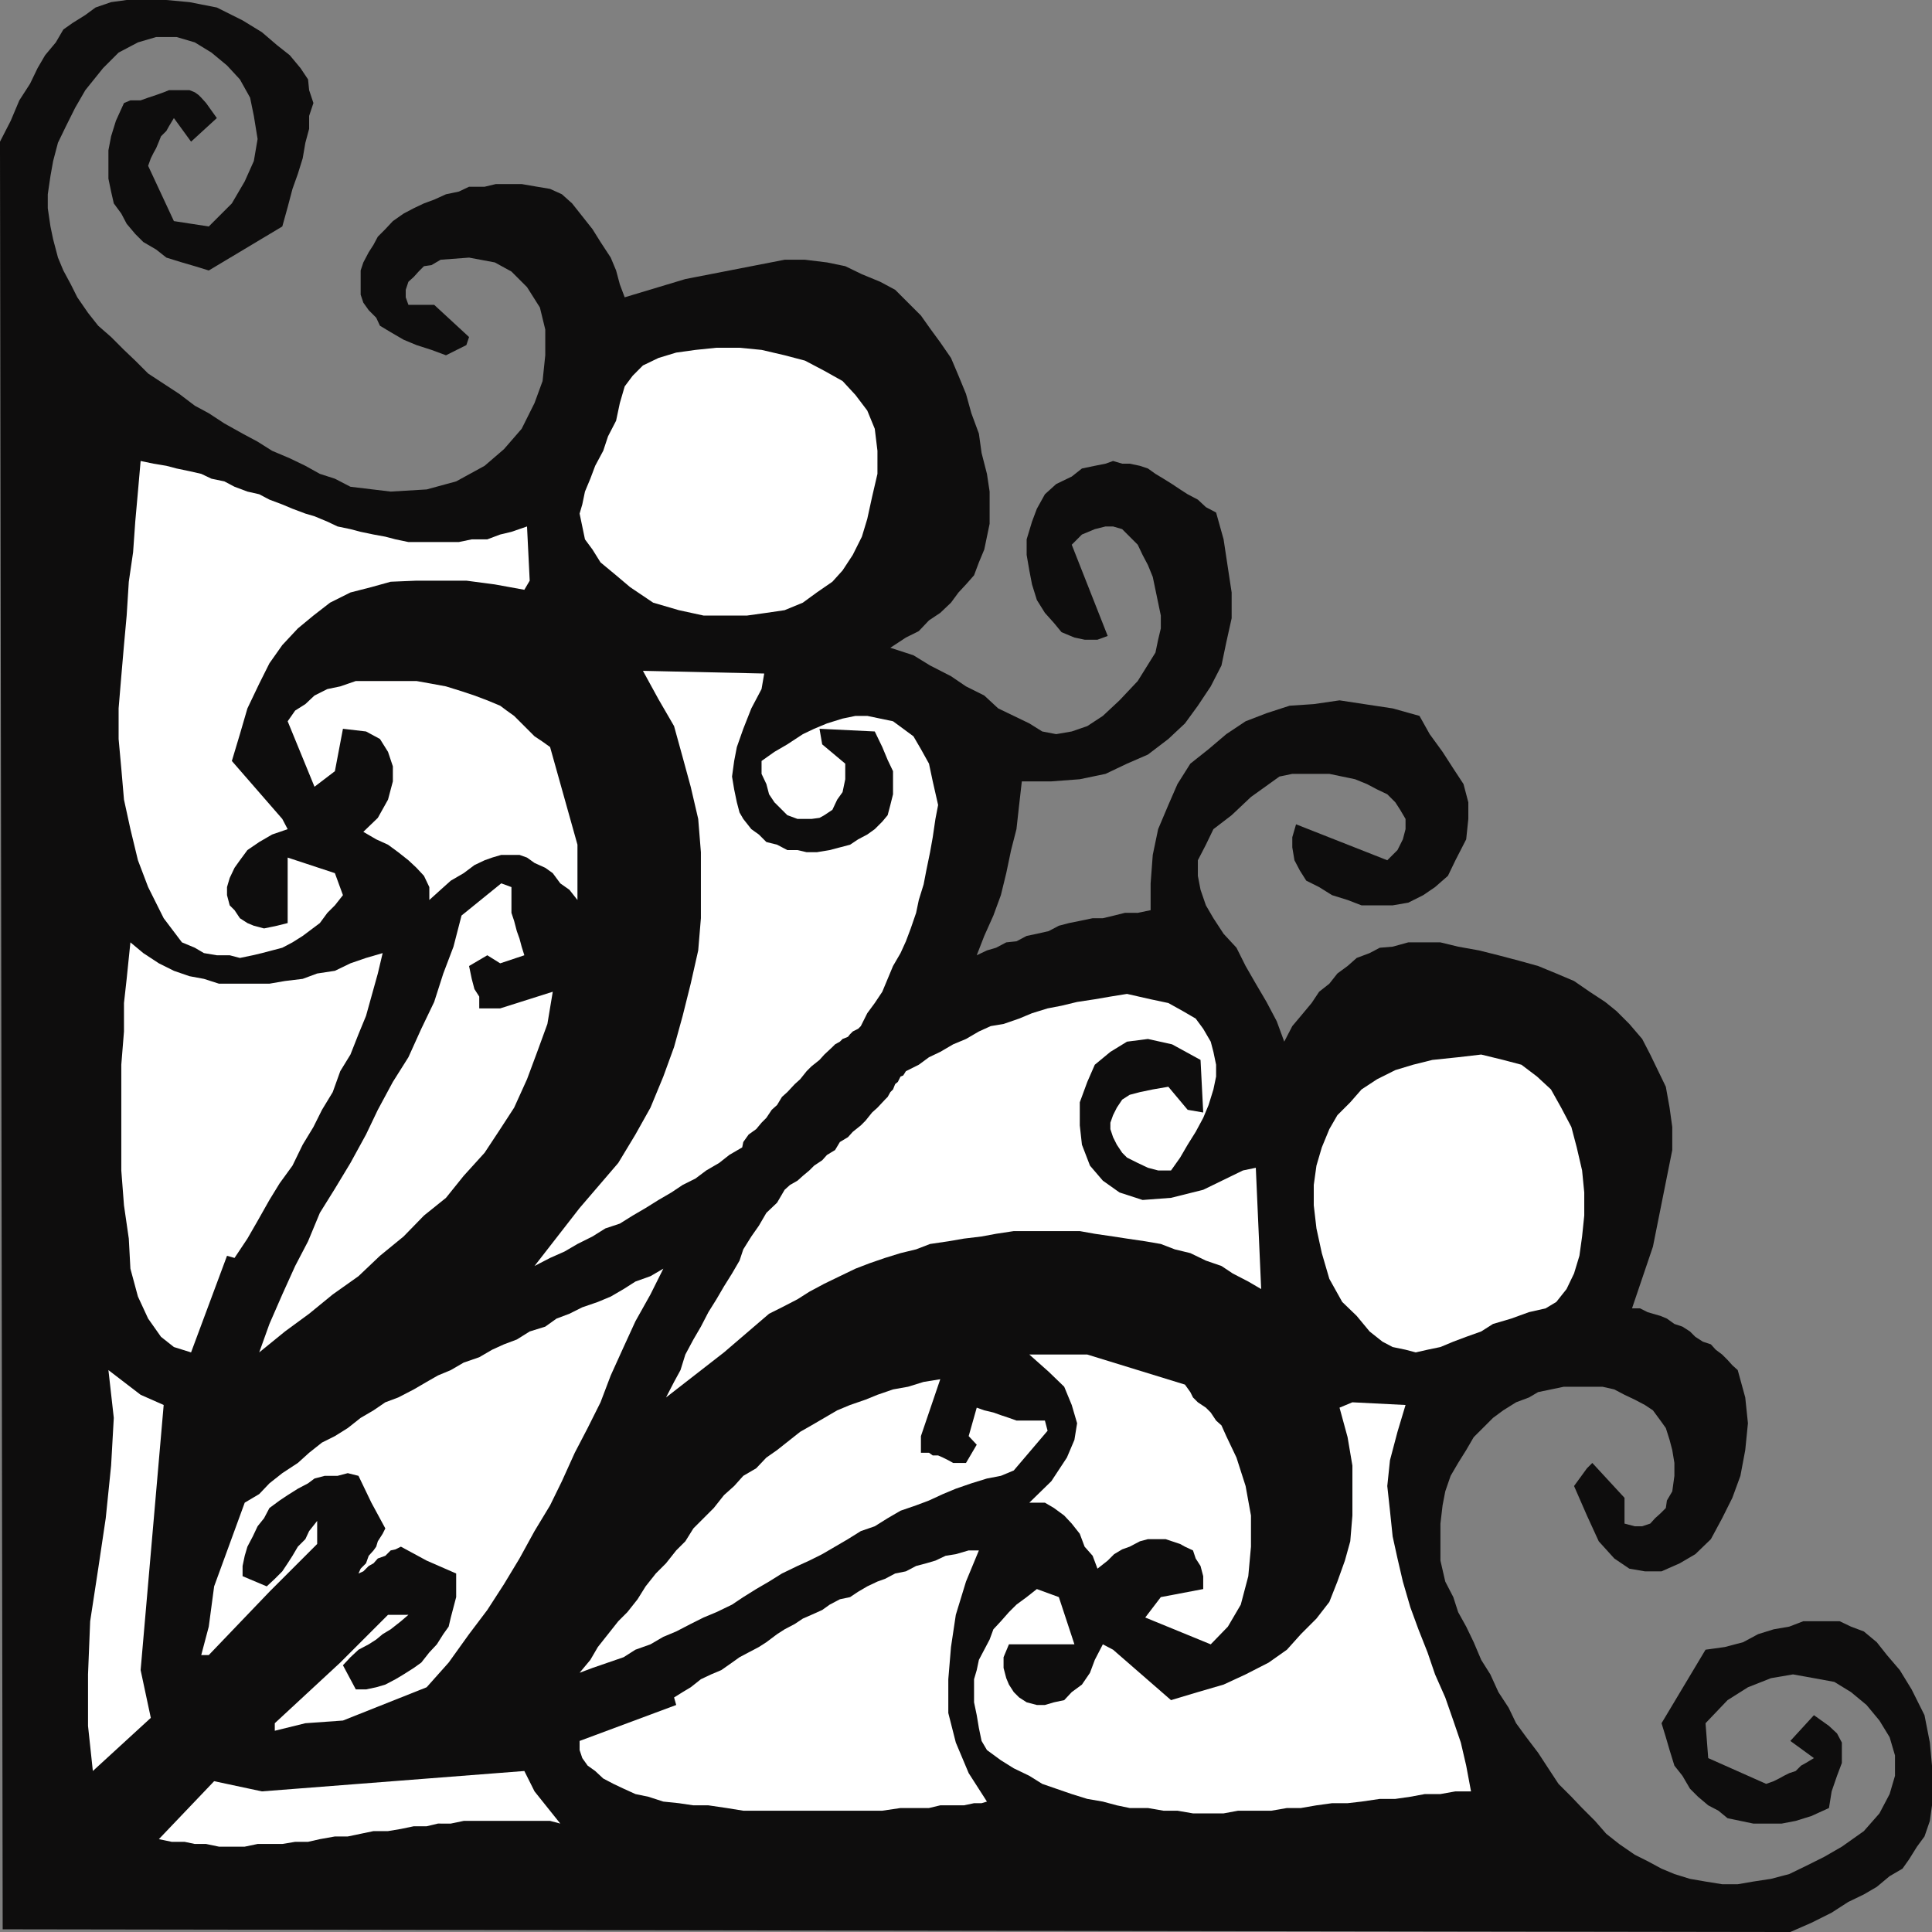
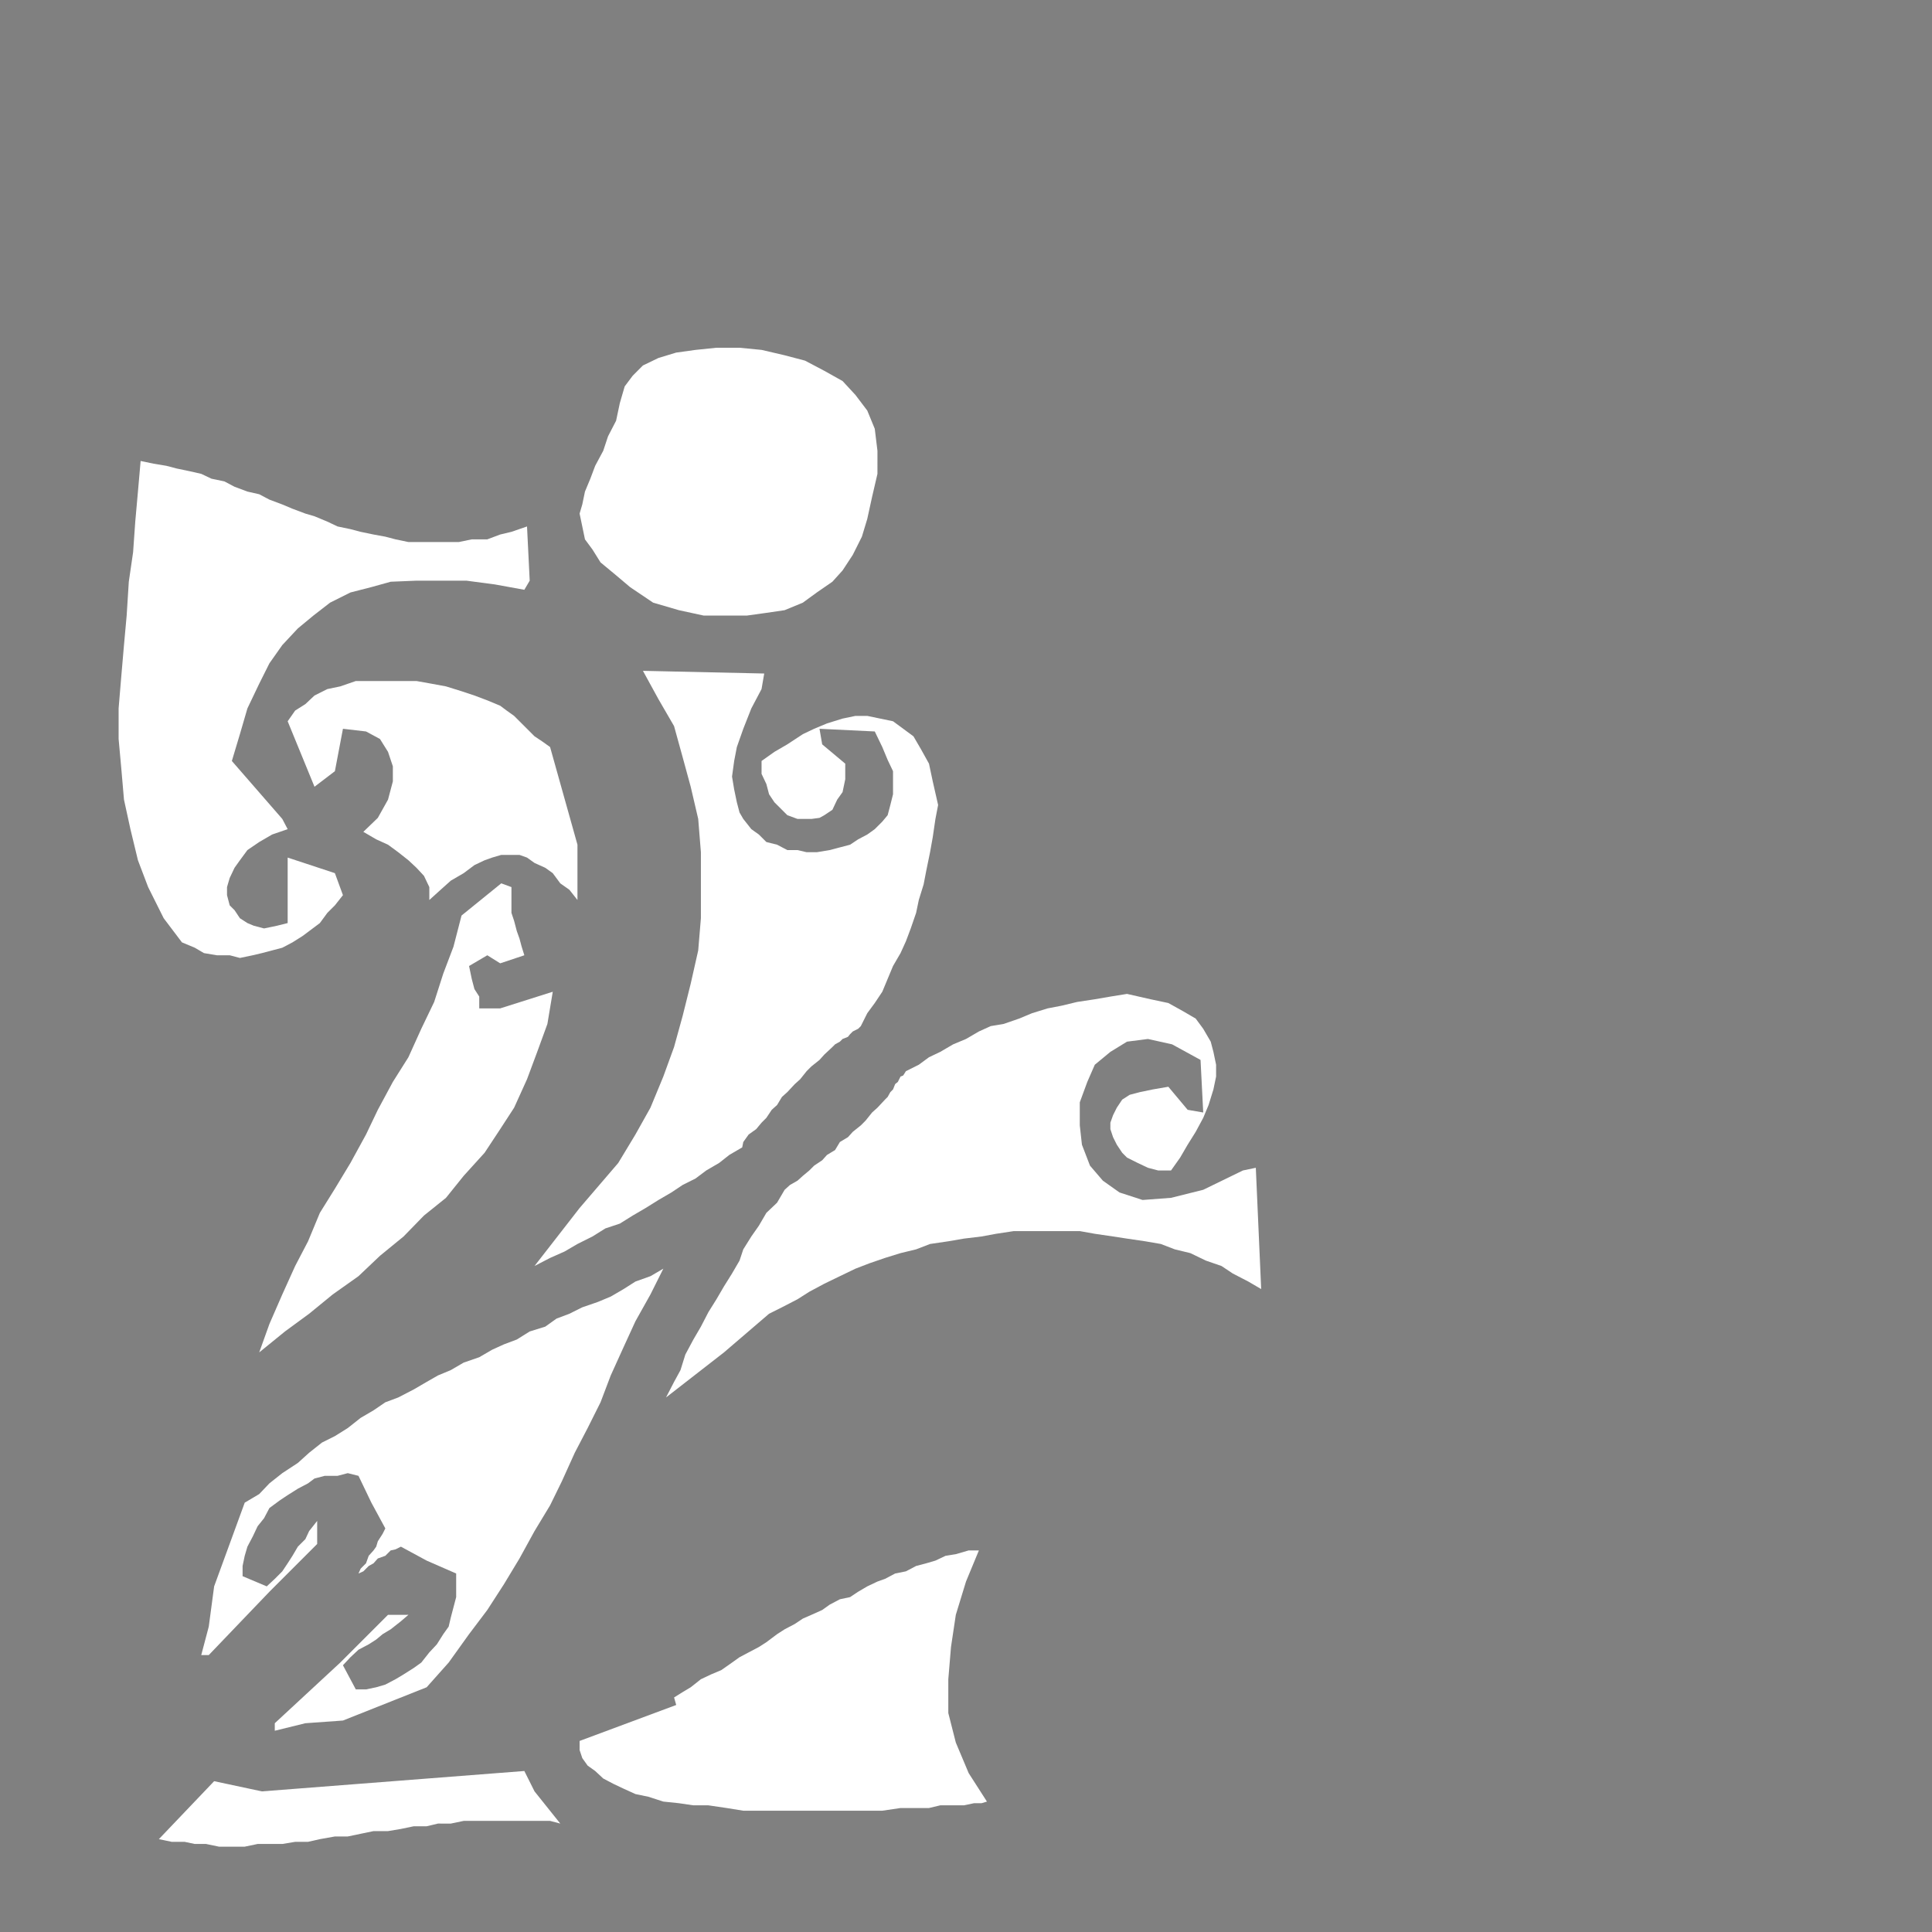
<svg xmlns="http://www.w3.org/2000/svg" width="360" height="360">
  <rect width="100%" height="100%" fill="#808080" stroke="none" />
-   <path fill="#0e0d0d" d="M0 28v-1.602L2 22.5l1.602-3.8 2-3.102L7 12.699l1.402-2.402 2-2.399L11.801 5.5 13.5 4.297l2.402-1.5 1.899-1.399 2.902-1L23.602 0H31l4.3.398 5.102 1 4.801 2.399L48.801 6l2.8 2.398L54 10.297l2 2.402 1.402 2.098.2 2 .8 2.402-.8 2.399V24l-.7 2.598-.5 2.902-.902 2.898-1 2.801-.898 3.399-1 3.601-13.7 8.2-2.601-.801-2.399-.7L31 48l-1.898-1.5-2.399-1.402-1.5-1.5-1.601-1.899-1-1.902-1.399-1.899-.5-2.199-.5-2.402V28l.5-2.602.899-2.898 1.5-3.3 1.199-.5h1.902l1.399-.5 1.5-.5 1.398-.5 1-.403h3.8l1 .402.7.5.5.5.902 1 1 1.399 1 1.402-4.8 4.398-3.2-4.398-.902 1.5-.5.898-1 1-.398 1-.5 1.2-.5.902-.5 1-.5 1.398 4.8 10.301 6.5 1 4.301-4.3 2.399-4.102L47.3 30l.7-4.102-.7-4.3-.698-3.399-1.899-3.402-2.402-2.598-2.899-2.402-3.101-1.899-3.399-1h-3.8l-3.399 1-3.601 1.899-2.899 2.902-3.3 4.098-1.903 3.3-1.7 3.403-1.5 3.098L9.903 30l-.5 2.797-.5 3.402v2.598l.5 3.402.5 2.399.899 3.402 1 2.398L13.203 53l1.2 2.398 2 2.899 1.898 2.402 2.402 2.098 2.399 2.402 2.101 2 2.399 2.399L30.5 71.5l2.902 1.898 2.899 2.2L38.902 77l2.899 1.898 3.402 1.899 2.797 1.5L50.703 84 54 85.398l2.902 1.399 2.7 1.5 2.8.902 2.899 1.5 7.5.899 6.699-.399 5.5-1.5 5.3-2.902 3.602-3.098 3.301-3.8 2.399-4.801 1.5-4.098.5-4.8v-4.802l-1-4.101-2.399-3.797-2.902-2.902-3.098-1.7-4.8-.898-5.301.398-1.7 1-1.402.2-1 1-.898 1-1 .902-.5 1.5v1.398l.5 1.399h4.8l6.5 6-.5 1.5-3.8 1.902-2.7-1-2.8-.902-2.399-1-2.402-1.399-2-1.199-.7-1.5-1.398-1.402-1-1.399-.5-1.5v-4.5l.5-1.5 1-1.898.899-1.402.8-1.5 1.399-1.399 1.402-1.5 2-1.402 1.899-1L79 37.898l1.902-.699 2.2-1 2.398-.5 1.902-.902h2.899l2.101-.5h4.801l2.899.5 2.398.402 2.203 1 1.899 1.7 1.898 2.398 1.902 2.402 1.5 2.399L113.801 48l1 2.398L115.5 53l.902 2.398L127.703 52l18.5-3.602H150l4.102.5 3.398.7 3.102 1.5L164 52.5l2.8 1.5 2.403 2.398 2.399 2.399 1.699 2.402 1.902 2.598 2 2.902L178.602 70 180 73.398 181 77l1.402 3.797.5 3.601 1 3.899.5 3.3v6l-.5 2.403-.5 2.398-1 2.399-.902 2.402-1.5 1.7-1.398 1.5-1.399 1.898-2 1.902-2.101 1.399-1.899 2-2.402 1.199-2.899 1.902 4.301 1.399 3.098 1.902 3.902 2 2.797 1.898 3.402 1.7L186 132l2.902 1.398 2.899 1.399 2.402 1.5 2.598.5 2.902-.5 2.899-1 2.898-1.899 3.102-2.898 3.398-3.602 3.3-5.3.5-2.399.5-2.101v-2.399l-.5-2.402-1-4.797-.898-2.203-1-1.899L212 101.5l-1.5-1.5-1.398-1.402-1.7-.5H206l-2 .5-2.398 1-1.899 1.902 6.7 17-1.903.7h-2.398l-1.899-.403-2.402-1-1.399-1.7-1.699-1.898-1.5-2.402-.902-2.899-.5-2.601-.5-2.899V100.5l1-3.3.902-2.403 1.5-2.7 2.098-1.898 2.902-1.402 1.899-1.5 2.398-.5 2-.399 1.402-.5 1.7.5h1.398l1.902.399 1.5.5 1.399 1 1.5.902 1.601 1 1.5 1 1.399.899 1.902 1 1.5 1.402 1.899 1 1.398 5 .8 5.297.7 4.601v4.801l-1 4.5-.898 4.301-2 3.898-2.399 3.602-2.402 3.297-3.098 2.902-3.8 2.899-3.903 1.699-4 1.902-4.797 1-5.3.399h-5.5l-.5 4.402-.5 4.5-1 3.898-.903 4.301-1 4.098-1.398 3.8-1.7 3.801L182 178l1.902-.902 1.7-.5 1.898-1 1.902-.2 1.899-1 1.902-.398 2.2-.5 1.898-1 1.902-.5 2-.402 2.399-.5h1.898l2.102-.5 2-.5H212l2.402-.5v-5l.399-5.301 1-4.797 1.902-4.5 1.7-3.902 2.398-3.801 3.402-2.7 3.297-2.8 3.602-2.399 3.898-1.5 4.3-1.398 4.5-.3 4.802-.7 4.601.7 5.297.8 5 1.398 1.902 3.399 2.399 3.3 2 3.102 1.902 2.899.899 3.402v3.098l-.399 3.8-2 3.899-1.402 2.902-2.399 2.098-2.199 1.5-2.8 1.402-2.903.5h-5.797l-2.601-1-2.899-.902-2.402-1.5-2.399-1.2-1.199-1.898-1-1.902-.402-2.399V156l.699-2.402 17 6.699 1.902-1.899 1-2 .5-1.898v-1.902l-1-1.7L260 149.5l-1.5-1.5-1.898-.902-1.899-1-2.203-.899-4.797-1h-6.902l-2.399.5-5.3 3.801-3.602 3.398-3.398 2.602-1.399 2.898-1.5 2.899v2.902l.5 2.598 1 2.902 1.399 2.399L228 174l2.402 2.598 1.7 3.402 1.898 3.297 2 3.402 1.902 3.598 1.399 3.8 1.5-2.898 1.601-1.902 2-2.399 1.399-2.101 1.902-1.5 1.5-1.899 1.899-1.398 1.699-1.5 2.402-.902 1.899-1 2.398-.2 2.902-.8h6l3.301.8 3.899.7 3.601.902 3.797 1 3.602 1 3.398 1.398 3.3 1.399 2.903 2 2.899 1.902 2.101 1.7 2.399 2.398 2.398 2.8 1.5 2.903 1.402 2.898 1.5 3.102.7 3.898.5 3.602v4.297l-3.602 18-3.898 11.5h1.5l1.398.703 1 .297 1.402.402 1.2.5 1.398 1 1.5.5 1.402.899 1 1 1.399.902 1.5.5.902 1 1.2.898 1 1 .898 1 1 .899 1.402 5.101.5 4.801-.5 5-.902 4.801-1.5 4.098-1.899 3.8-2.101 3.899-2.899 2.8-2.902 1.7-3.398 1.5H306.5l-2.898-.5-2.801-1.899-2.899-3.199-2.199-4.8-2.402-5.5 2.402-3.301 1-1 6 6.5v4.8l1.899.5H306l1.5-.5.902-1 1-.898 1-1 .2-1.402 1-1.7L312 275v-2.402l-.398-2.399-.5-1.902-.7-2.2-1-1.398-1.402-1.902-1.5-1-1.898-1-1.899-.899-1.902-1-2.2-.5h-7.199l-2.402.5-2.398.5-1.7 1-2.402.899-2.398 1.5-1.899 1.402-1.902 1.899-1.7 1.699-1.398 2.402-1.5 2.399-1.402 2.402-1 2.898-.5 2.602-.399 3.398v6.899l.899 3.902 1.5 2.899.902 2.8 1.5 2.7 1.399 2.902 1.398 3.297 1.703 2.703 1.5 3.297 1.899 2.902 1.398 2.899 1.902 2.601 2.2 2.899 1.898 2.902 1.902 2.898 2.399 2.399 2 2.101 2.402 2.399 2.098 2.402 2.402 1.899 2.899 2 2.398 1.199 2.602 1.402 2.398 1 2.902.899 2.899.5 3.101.5h2.899l2.902-.5 3.297-.5 3.402-.899 3.098-1.5 3.402-1.699 3.301-1.902 4.098-2.899 2.902-3.3 1.899-3.602 1-3.399v-3.8l-1-3.399-1.899-3.101-2.402-2.899-2.899-2.402-3.101-1.899L338 312.7l-3.898-.699-4.102.7-4.297 1.698-3.8 2.399-4.102 4.3.5 6.5 10.8 4.801 1.399-.5 1-.5.902-.5 1-.5 1.2-.398 1-1 .898-.5 1.5-.902-4.398-3.2 4.398-4.8 2.8 2 1.5 1.402.903 1.7v3.8l-.902 2.398-1 2.899-.5 3.101-3.301 1.5-2.898.899-2.602.5h-5.297l-2.402-.5-2.399-.5-1.699-1.399-1.902-1-1.899-1.601-1.5-1.5-1.402-2.399L312 329l-.898-2.902-.7-2.399-.8-2.601 8.199-13.7 3.601-.5 3.399-.898 2.8-1.5 2.899-.902 2.902-.5 2.598-1h6.8l2.102 1 2.399.902 2.402 2 1.899 2.398L354 311.2l2.203 3.598 2.399 4.8 1 5.102.398 4.3v7.398l-.398 2.899-1 2.902-1.399 1.899-1.5 2.402-1.203 1.7-2.398 1.398-2.399 2-2.402 1.402-2.899 1.398-3.101 2-3.801 1.899-3.898 1.703H332L.5 359.5 0 28" />
  <path fill="#fff" d="m97.703 330-48.902 3.797-8.899-1.899-10.3 10.801 2.398.5h2.402l1.899.399h2.101l2.399.5h4.8l2.399-.5h4.602l2.398-.399h2.402l2.2-.5 2.8-.5h2.399l2.402-.5 2.399-.5H72.3l2.402-.402 2.399-.5H79.5l2.102-.5H84l2.402-.5H102.5l1.902.5-4.8-6L97.703 330m84.699-41.102H180.5l-2.398.7-1.899.3-1.902.899-1.7.5-1.898.5-1.902 1-2 .402-1.899 1-1.402.5-1.898.899-1.7 1-1.5 1-1.902.402-1.898 1-1.399 1-2 .898-1.601.7-1.5 1-1.899 1-1.402.902-2 1.5-1.399.898-1.902 1-1.7.899-1.398 1-2 1.402-1.902.801-1.898.898-1.899 1.5-1.5.899-1.601 1 .398 1.402-18 6.7v1.699l.5 1.5 1 1.402 1.402 1 1.5 1.398 1.899 1 1.902.899 2.2 1 2.398.5 2.8.902 2.899.301 2.703.398H132l3.402.5 3.098.5h25.902l3.399-.5h5.3l2.102-.5h4.399L181.5 336h1.402l1-.3-3.402-5.302-2.398-5.699-1.399-5.5v-6.3l.5-6 .899-6 1.898-6.2 2.402-5.8" />
-   <path fill="#fff" d="m252 261.297-2.398 1 1.5 5.5.898 5.3v9.301l-.398 4.801-1 3.598-1.399 3.902-1.5 3.801-2.402 3.098-2.899 2.902-2.601 2.898-3.399 2.399-4.3 2.203-4.102 1.898-4.797 1.399-5 1.5-10.8-9.399-1.903-1-1.5 2.899-.898 2.402-1.5 2.2-1.899 1.398-1.402 1.5-1.899.402-1.699.5h-1.5l-1.902-.5-1.399-.902-1-1-.902-1.399-.5-1.199-.5-1.902v-2l1-2.399h12.203l-2.902-8.8-4.098-1.5-1.902 1.5-1.899 1.402-1.402 1.398-1.5 1.7-1.398 1.5-.7 1.902-2 3.797-.402 1.902-.5 1.7v4.3l.5 2.399.402 2.402.5 2.398 1 1.7L186.5 328l2.402 1.5 2.899 1.398 2.402 1.5 2.598.899 2.902 1 2.899.902 2.898.5 2.602.7 2.398.5h3.402l2.899.5h2.601l2.899.5H228l2.703-.5h6.2l2.898-.5h2.601l2.899-.5 2.902-.399h2.899l2.601-.3 3.399-.5H260l2.8-.403 2.7-.5h2.902l2.801-.5h2.899l-.899-4.797-1-4.3-1.402-4.102-1.5-4.301-1.899-4.297-1.402-4.102-1.7-4.3-1.5-4.098-1.398-4.8-1-4.302-.902-4.101-.5-4.797-.5-4.602.5-4.8 1.402-5.301 1.5-5-9.902-.5M175.203 257l-3.101.5-2.899.898-2.8.5-2.903 1-2.2.899-2.898 1-2.402 1-2.398 1.402-2.399 1.399-2.101 1.199-1.899 1.5-2.402 1.902-2 1.399-1.899 2L138.5 275l-1.7 1.898-1.898 1.7L133 281l-3.797 3.797-1.5 2.402-1.703 1.7-1.898 2.398-1.899 1.902-1.902 2.399-1.5 2.402-1.899 2.398-1.699 1.7-1.902 2.402-1.899 2.398-1.402 2.399-2 2.402 2.402-.902 2.899-1 2.902-1 2.2-1.399 2.8-1 2.399-1.398 2.398-1 2.703-1.402 2.399-1.2 2.398-1 2.902-1.398 2.098-1.402 2.402-1.5 2.399-1.399 2.402-1.5 2.899-1.402 2.199-1 2.402-1.2 2.399-1.398 2.398-1.402 2.402-1.5 2.598-.899 2.402-1.5 2.399-1.398 2.902-1 2.399-.902 2.601-1.2 2.399-1 2.898-1 2.902-.898 2.598-.5 2.402-1 6.301-7.402-.5-1.899h-5.3l-1.403-.5-1.5-.5-1.398-.5-1.7-.402-1.402-.5-1.5 5.3 1.5 1.602-2 3.399h-2.398l-.899-.5-1-.5-.902-.399h-1l-.7-.5h-1.5v-3.101L175.204 257" />
-   <path fill="#fff" d="M202.602 252.398H191.8l3.601 3.2 2.899 2.8 1.402 3.399 1 3.402-.5 3.098-1.402 3.3-2.899 4.403-4.101 4h2.902l1.7 1 1.898 1.398 1.402 1.5 1.5 1.899.899 2.402 1.5 1.7.898 2.398 1.902-1.5 1.2-1.2 1.5-.898 1.398-.5 1.902-1 1.5-.402h3.301l1.2.402 1.5.5.898.5 1.5.7.5 1.5.902 1.398.5 1.902v2.399l-7.902 1.5-2.899 3.8 12.2 5 3.199-3.3 2.402-4.098 1.399-5.3.5-5.5v-5.802l-1-5.5-1.7-5.3-1.902-4-.898-2-1-.899-1-1.5-.899-.902-1.5-1-.902-.899-.5-1-1-1.398-18.2-5.602M276 196.5l-4.297.5-4.8.5-3.602.898-3.301 1-3.398 1.7-2.899 1.902-2.101 2.398-2.399 2.399-1.5 2.601-1.402 3.399-1 3.402-.5 3.598v3.8l.5 4.301 1 4.602 1.402 4.797 2.399 4.3 2.699 2.602 2.402 2.899 2.399 1.902 1.898 1 2.402.5 1.899.5 2.199-.5 2.402-.5 2.399-1 2.402-.902 2.797-1 2.203-1.399 3.399-1 3.3-1.199 3.098-.703 2-1.2 1.902-2.398 1.399-2.902 1-3.297.5-3.602.402-3.898v-4.3l-.402-4.102-1-4.301-1-3.797-1.899-3.602L289 203l-2.598-2.402-2.902-2.2-3.398-.898-4.102-1M30.5 261.797l-4.297-1.899-6-4.601 1 8.902-.5 8.899-1 9.8-1.402 9.399-1.5 9.8-.399 9.903v9.598l.899 8.402 10.8-9.902-1.898-8.899 4.297-49.402m40.8-84.199-3.097.902-2.902 1-2.899 1.398-3.3.5-2.7 1-3.3.399-2.899.5h-9.402L38 182.398l-2.7-.5-2.898-1-2.8-1.398-2.899-1.902-2.402-2L24 178.5l-.398 3.898-.5 4.5v5.301l-.5 6.2v19.699l.5 6.5.898 6.199.3 5.601 1.403 5.2 1.899 4.101L30 249.098 32.402 251l3.2 1 6.699-18 1.402.398 2.399-3.601L48 227.5l2.203-3.902 1.899-3.098 2.398-3.3 1.902-3.903 2-3.297L60 206.797l2-3.297 1.402-3.902 1.899-3.098 1.5-3.8 1.402-3.403 1-3.598 1.2-4.3.898-3.801" />
  <path fill="#fff" d="m98.703 108.2-.5-10.102-2.902 1-2.098.5-2.402.902h-2.899l-2.402.5h-9.398l-2.399-.5-1.902-.5-2.2-.402-2.398-.5-1.902-.5-2.399-.5L61 97.199l-2.398-1-1.7-.5-2.402-.902L52.602 94l-2.399-.902-1.902-1-2.2-.5-2.398-.899-1.902-1-2.399-.5-1.902-.902-2.2-.5-2.398-.5-1.902-.5-2.398-.399-2.399-.5-.5 5.7-.5 5.601-.402 5.7-.801 5.5-.398 6.3-.5 5.5-.5 5.801-.5 6v5.7l.5 5.5.5 5.8 1.199 5.5 1.402 5.797 1.899 5 2.898 5.8 3.402 4.5 2.399 1 1.699 1 2.402.403h2.399l1.902.5 2.399-.5 1.699-.402 1.902-.5 1.899-.5 1.898-1 1.902-1.2 1.2-.898 2-1.5L61 170.098l1.402-1.399 1.5-1.902-1.5-4.098-8.8-2.902V172l-2 .5-2.399.5-1.902-.5-1.2-.5-1.398-.902-1-1.5-.902-.899-.5-1.902v-1.5l.5-1.7.902-1.898 1-1.402 1.399-1.899 2.199-1.5 2.402-1.398 2.899-1-1-1.902-9.399-10.801 1.5-5L46.102 132l2.199-4.602 1.902-3.8 2.399-3.399 2.898-3.101 2.902-2.399 3.098-2.402 3.8-1.899 3.903-1 3.598-1 4.8-.199h9.301l5.301.7 5.5 1 1-1.7M103 184.797l-9.797 3.101h-3.902V185.7l-.899-1.402-.5-1.899-.5-2.398 3.399-2 2.402 1.5 4.5-1.5-.5-1.602-.402-1.5-.5-1.398-.5-1.902-.5-1.5v-4.801l-1.899-.7-7.402 6-1.5 5.801-1.898 5-1.7 5.301-2.402 5-2.398 5.3-2.899 4.598-2.8 5.199-2.2 4.601-2.902 5.301-2.899 4.801-2.8 4.5-2.2 5.297L55 235.898l-2.398 5.301-2.399 5.5L48.301 252l4.8-3.902 4.5-3.301L62 241.199l4.8-3.402 4-3.797 4.403-3.602L79 226.5l4.102-3.3 3.3-4.102 3.899-4.301 2.902-4.399 2.598-4 2.402-5.3 1.899-5.098 1.898-5.203 1-6" />
  <path fill="#fff" d="M107.602 157.398 102.5 139.2l-1.398-1-1.5-1-.899-.902-1-1-.902-.899-1-1-1.399-1-1.199-.898-2.402-1-2.399-.902-2.402-.801-2.898-.899-2.7-.5-2.8-.5H66.3l-2.899 1-2.402.5-2.398 1.2-1.7 1.601L55 132.4l-1.398 2 5 12.199 3.8-2.899 1.5-7.902 4.301.5 2.598 1.402 1.5 2.399.902 2.699v2.8L72.301 149l-1.899 3.398L67.703 155l2.399 1.398 2.199 1 1.902 1.399 1.899 1.5 1.5 1.402L79 163.2l1 2.098v2.402l2.102-1.902 1.898-1.7 2.402-1.398 2-1.5 1.899-.902 1.402-.5 1.7-.5H96.8l1.402.5 1.399 1 2 .902 1.398 1 1.402 1.899 1.7 1.199 1.5 1.902v-10.3M163.5 84l-.5-4.102-1.398-3.398-2.2-2.902L157 71l-3.398-1.902L150 67.199l-3.797-1-4.3-1-4.102-.402H133.5l-3.898.402-3.602.5-3.297 1-2.902 1.399L117.902 70l-1.5 2-.902 3.098-.7 3.3-1.5 2.899-.898 2.703-1.5 2.797-.902 2.402-1 2.399-.5 2.402-.5 1.7.5 2.398.5 2.402 1.402 1.898 1.5 2.399 2.899 2.402 2.601 2.2 4.301 2.898 4.797 1.402 4.602 1h8.101l3.598-.5 3.402-.5 3.399-1.402 2.601-1.899 2.899-2 1.898-2.101 1.902-2.899 1.7-3.398 1-3.3.898-4.102 1-4.301V84m-25.2 129.797.2-1 1-1.399 1.402-1 1-1.199.899-.902 1-1.5 1-.899.902-1.5 1-.898 1.399-1.5 1-.902 1.199-1.5.902-.899 1.5-1.199.899-1 1.5-1.402.5-.5.898-.5.5-.5 1-.399.402-.5.5-.5 1-.5.5-.5 1.2-2.402 1.398-1.899 1.402-2.101 2-4.797 1.399-2.402 1-2.2.902-2.398 1-2.902.5-2.399.899-2.902.5-2.598.699-3.402.5-2.797.5-3.402.5-2.598-1-4.402-.7-3.301-1.5-2.7-1.398-2.398-1.902-1.402-1.899-1.399-2.402-.5-2.398-.5h-2.2l-2.402.5-2.898.899-2.399 1-2.101 1-2.899 1.902-2.402 1.399-2.399 1.699v2.402l.899 1.899.5 1.902 1 1.5 1.402 1.398 1 1 1.899.7h2.601l1.5-.2.899-.5 1.5-1L156 149l1-1.402.5-2.399v-2.902l-4.297-3.598-.5-2.902 10.297.5 1.402 2.902 1 2.399 1 2.101V148l-.5 2-.5 1.898-1 1.2L163 154.5l-1.398 1-1.7.898-1.5 1-1.902.5-1.898.5-2.399.399h-1.902l-1.7-.399h-1.898l-1.902-1-2-.5-1.399-1.398-1.402-1-1.5-1.902-.7-1.2-.5-1.898-.5-2.402-.398-2.399.399-2.902.5-2.598 1.199-3.402L140 132l1.902-3.602.5-2.898-22.601-.5 2.902 5.297 2.899 5 1.601 5.8 1.5 5.5 1.399 6 .5 6.2v12.3l-.5 6-1.399 6.2-1.5 6-1.601 5.8-2 5.5-2.399 5.801-2.8 5-3.2 5.301-7.203 8.399-8.398 10.8 2.898-1.5 2.703-1.199 2.399-1.402 2.8-1.399 2.399-1.5L115.5 228l2.402-1.5 2.399-1.402 2.402-1.5 2.399-1.399 2.101-1.402 2.399-1.2 2-1.5L134 216.7l1.902-1.5 2.399-1.402M66.8 293.2l.903-.403 1-1 .899-.5.8-.899 1.399-.5 1-1 .902-.199 1-.5 4.797 2.598 5.5 2.402v4.399l-.5 1.902-.5 1.898-.398 1.7-1 1.402-1.2 1.898-1.402 1.5-1.5 1.899-1.398 1L75.203 312l-1.5.898-1.902 1-1.7.5-1.898.399h-1.902l-2.399-4.5 1.399-1.5 1.5-1.399 1.902-1 1.399-.898 1.199-1 1.5-.902 1.902-1.5 1.399-1.2H72.3l-8.899 8.899-12.199 11.3v1.403l5.7-1.402 7-.5 15.597-6.2 4.102-4.601 3.8-5.297L90.8 300l3.101-4.8 2.899-4.802 2.8-5.101 2.899-4.797 2.203-4.5 2.399-5.3 2.398-4.602 2.402-4.801 1.899-5 2.402-5.297 2.2-4.8 2.8-5 2.399-4.802-2.399 1.399-2.8 1-2.2 1.402-2.402 1.399-2.399 1-2.902 1-2.398 1.199-2.399.902-2.101 1.5-2.899.899-2.402 1.5-2.399.902-2.199 1-2.402 1.398-2.899 1L84 255.297l-2.398 1L79.5 257.5l-2.398 1.398-2.899 1.5-2.402.899-2.2 1.5-2.398 1.402-2.402 1.899-2.399 1.5L60 268.797l-2.398 1.902-2.102 1.899-2.898 1.902-2.399 1.898-1.902 2L45.6 280l-5.699 15.598-1 7.5-1.402 5.3h1.402l11.301-11.8 8.899-8.899v-4.3l-1.5 1.898-.7 1.5-1.402 1.402-1 1.7-.898 1.398-1 1.5-1.399 1.402-1.5 1.399-4.5-1.899v-1.902l.399-1.899.5-1.699 1-1.902.898-1.899 1.203-1.5 1-1.898 1.899-1.402 1.5-1 1.898-1.2 1.902-1 1.2-.898 1.898-.5h2.402l1.899-.5 2 .5 2.402 5 2.598 4.797-.5 1-.899 1.402-.3 1-.5.7-.899 1-.5 1.398-1 1-.402.902m79.403-71.499-1.402 2.398-2 1.902-1.399 2.398-1.402 2-1.5 2.399-.7 2.101-1.398 2.399-1.5 2.402-1.402 2.399-1.5 2.402-1.398 2.7-1.399 2.398-1.5 2.8-.902 2.899-1.2 2.203-1.5 2.898L134.903 252l8.399-7.203 2.402-1.2 2.899-1.5 2.199-1.398 2.8-1.5 2.899-1.402 2.902-1.399 2.598-1 2.902-1 2.899-.898 2.902-.703 2.598-1 3.402-.5 2.899-.5 3.3-.399 2.7-.5 3.3-.5h12.301l2.797.5 3.402.5 2.598.399 3.402.5 2.899.5 2.601 1 2.899.703 2.902 1.398 2.899 1 2.101 1.399 2.899 1.5 2.398 1.402-1-22.601-2.398.5-7.399 3.601-6 1.5-5.3.399-4.301-1.399L205.5 220l-2.398-2.8-1.5-3.903-.399-3.598v-4.3l1.399-3.801 1.398-3.2 2.902-2.398 3.098-1.902 3.902-.5 4.5 1 5.301 2.902.5 9.797-2.902-.5-3.598-4.297-2.902.5-2.399.5-1.902.5-1.398.898-1 1.5-.7 1.399-.5 1.402v1.2l.5 1.5.7 1.398 1 1.5.898.902 2 1 1.902.899 1.899.5h2.402l1.7-2.399 1.398-2.402 1.5-2.399 1.402-2.601 1-2.399.899-2.898.5-2.402v-2.2l-.5-2.398-.5-1.902-1.399-2.399-1.402-1.902-2.399-1.399-2.699-1.5-3.3-.699-4.403-1-3.098.5-2.902.5-3.297.5-2.902.7-2.598.5-2.902.898-2.399 1-2.902 1-2.398.402-2.2 1-2.402 1.399-2.398 1-2.399 1.402-2.101 1-1.899 1.398-2.402 1.2-.5.8-.5.2-.5 1-.5.402-.399 1-.5.5-.5.898-.5.5-1.402 1.5-1 .899-1.2 1.5-.898.902-1.5 1.2-.902 1-1.5.898-.898 1.5-1.5.902-.899 1-1.5 1-.902.899-1.2 1-1 .902-1.398.797-1 .902" />
</svg>